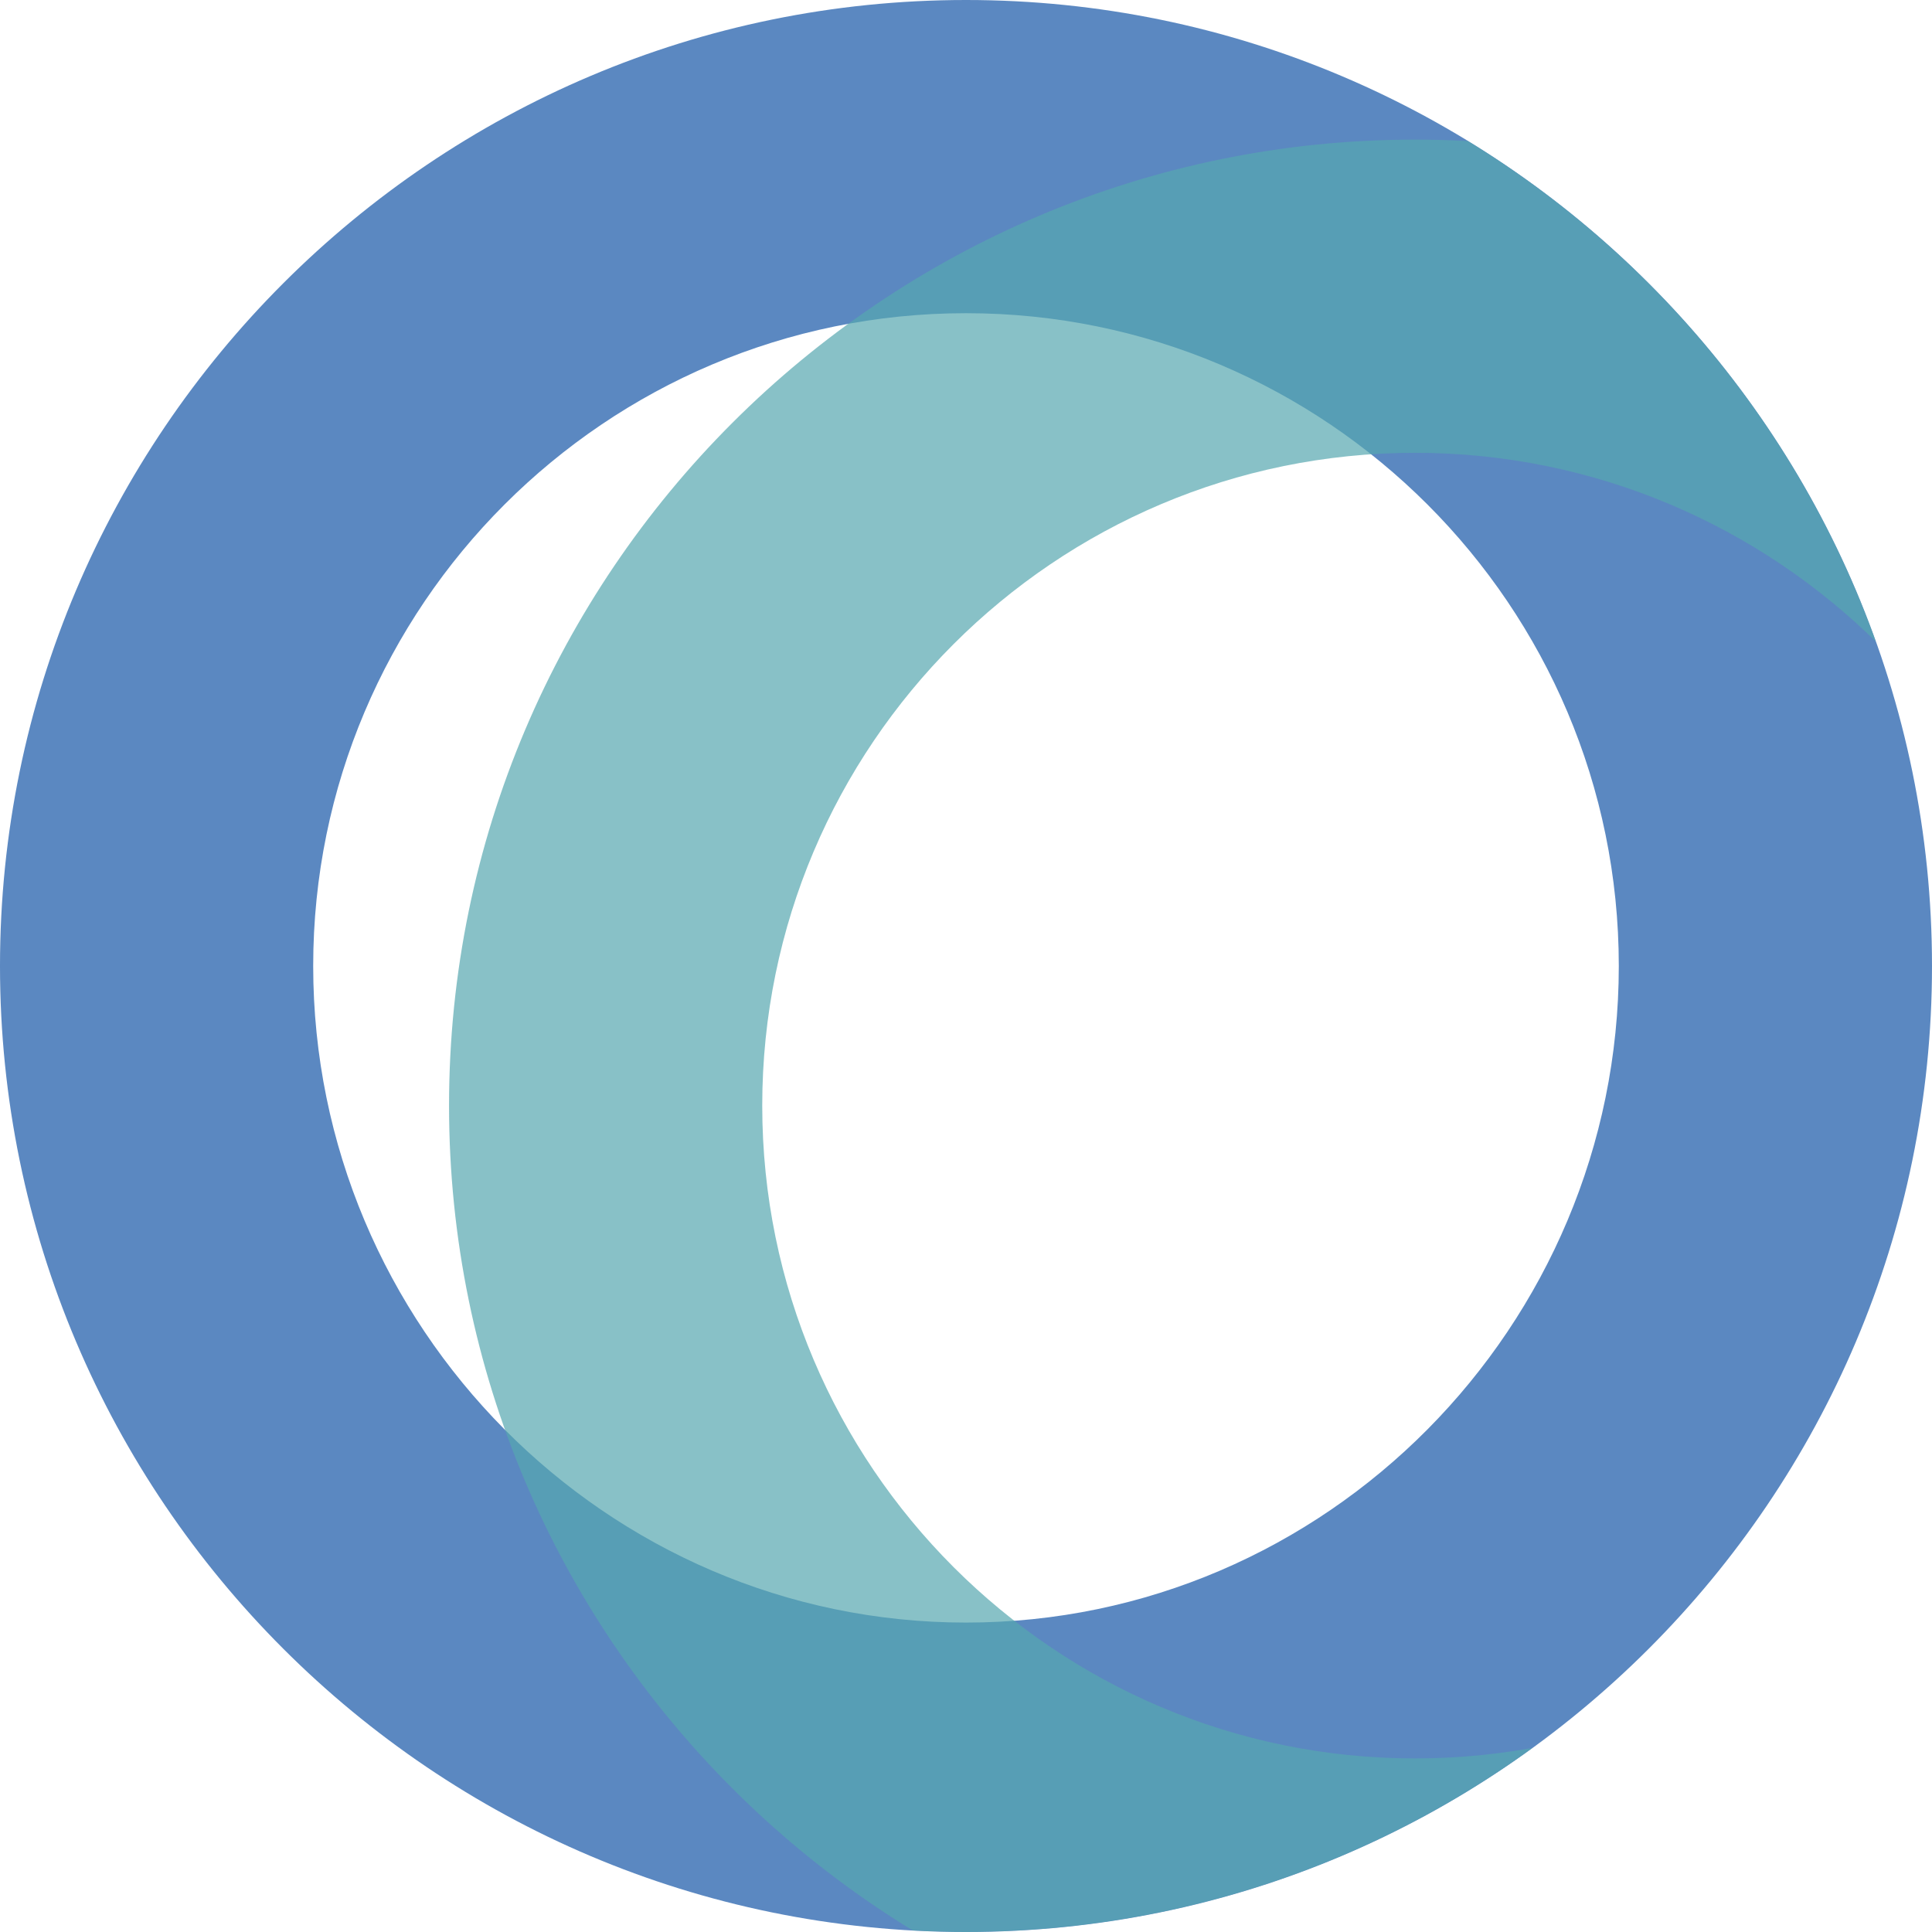
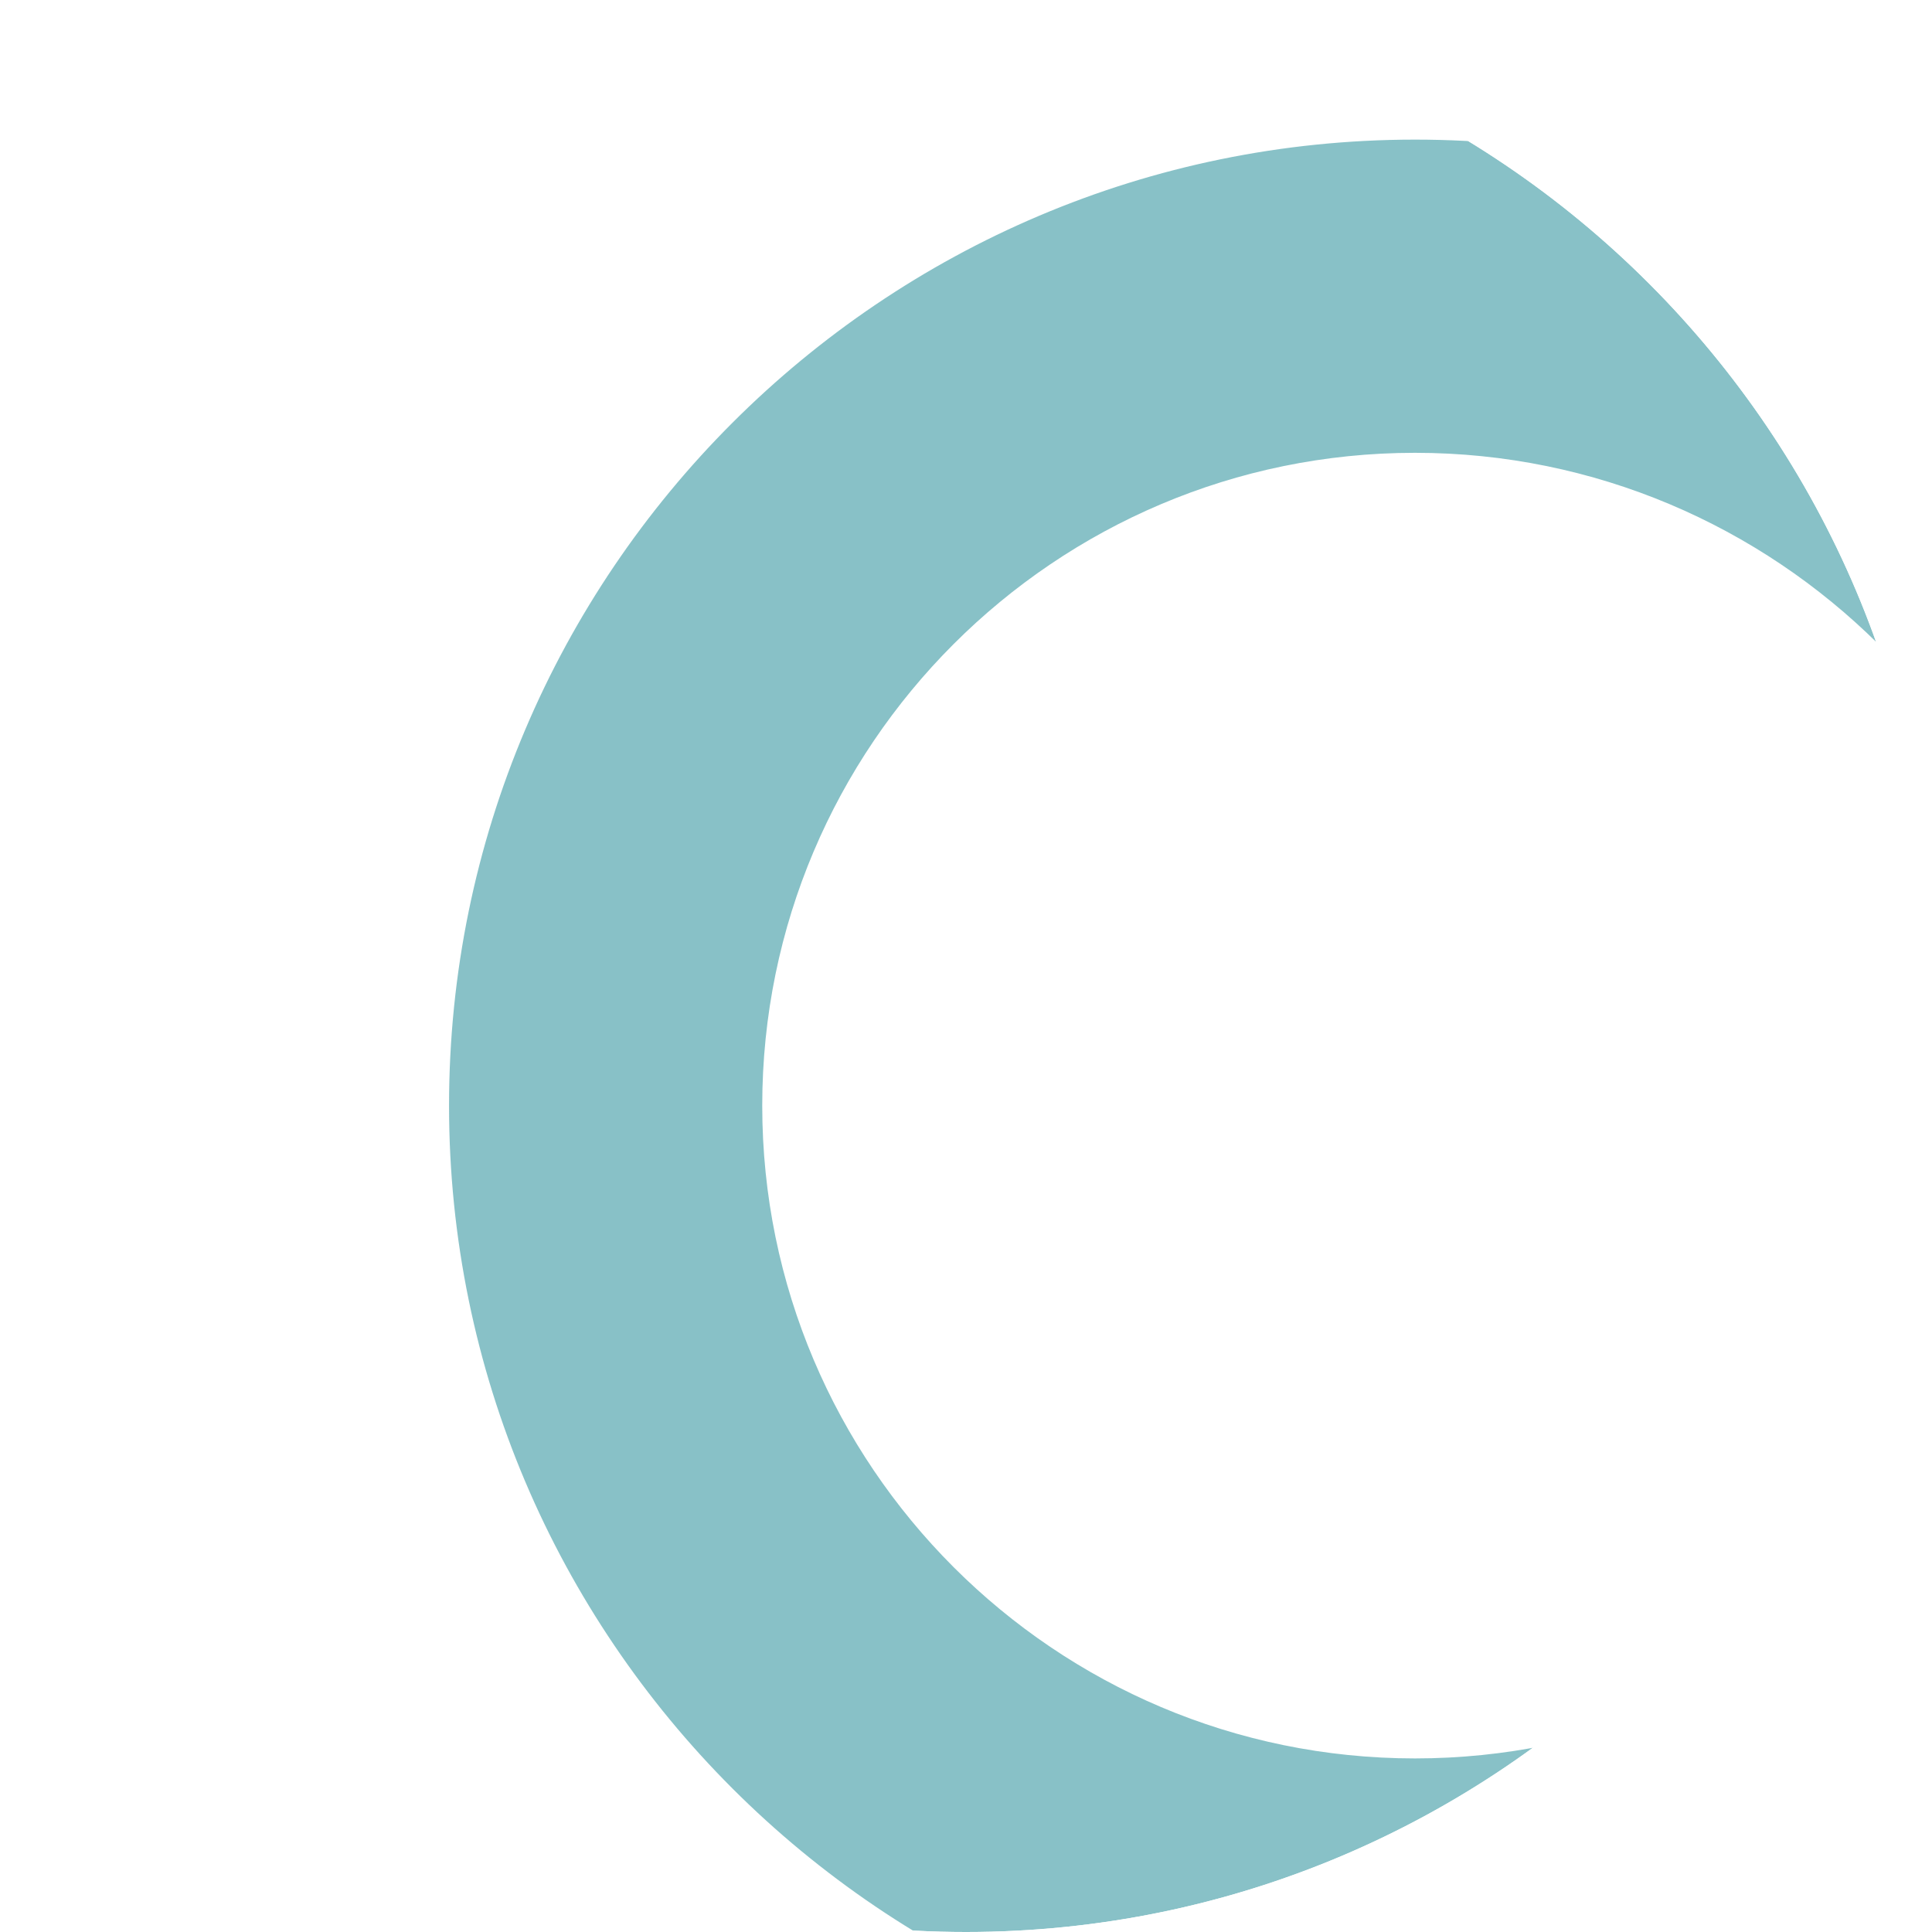
<svg xmlns="http://www.w3.org/2000/svg" width="512" height="512" viewBox="0 0 512 512">
  <defs>
    <clipPath id="clip-path">
      <path id="パス_16" data-name="パス 16" d="M597.2,306c0,141.156,114.852,256,256,256,141.165,0,256-114.844,256-256S994.367,50,853.2,50c-141.148,0-256,114.844-256,256" transform="translate(-597.139 -50.483)" fill="none" />
    </clipPath>
    <clipPath id="clip-path-2">
      <rect id="長方形_42" data-name="長方形 42" width="512" height="512" transform="translate(-0.453 0.152)" fill="none" />
    </clipPath>
  </defs>
  <g id="グループ_64" data-name="グループ 64" transform="translate(-597.201 -50)">
    <g id="グループ_63" data-name="グループ 63" transform="translate(597.139 50.483)" clip-path="url(#clip-path)">
-       <path id="パス_14" data-name="パス 14" d="M853.2,562c-141.157,0-256-114.835-256-256,0-141.147,114.843-256,256-256s256,114.853,256,256c0,141.165-114.853,256-256,256m0-429c-95.467,0-173,77.542-173,173s77.533,174,173,174,173-78.533,173-174-77.542-173-173-173" transform="translate(-597.139 -50.483)" fill="#5b88c1" />
      <g id="グループ_62" data-name="グループ 62" transform="translate(119.516 36.365)" opacity="0.7" style="mix-blend-mode: multiply;isolation: isolate">
        <g id="グループ_61" data-name="グループ 61">
          <g id="グループ_60" data-name="グループ 60" clip-path="url(#clip-path-2)">
            <path id="パス_15" data-name="パス 15" d="M866.283,566.734c-141.147,0-256-114.853-256-256s114.853-256,256-256,256,114.844,256,256-114.844,256-256,256m0-429c-95.458,0-173,77.533-173,173s77.542,173,173,173,174-77.542,174-173-78.534-173-174-173" transform="translate(-610.736 -54.582)" fill="#56a7af" />
          </g>
        </g>
      </g>
    </g>
  </g>
</svg>